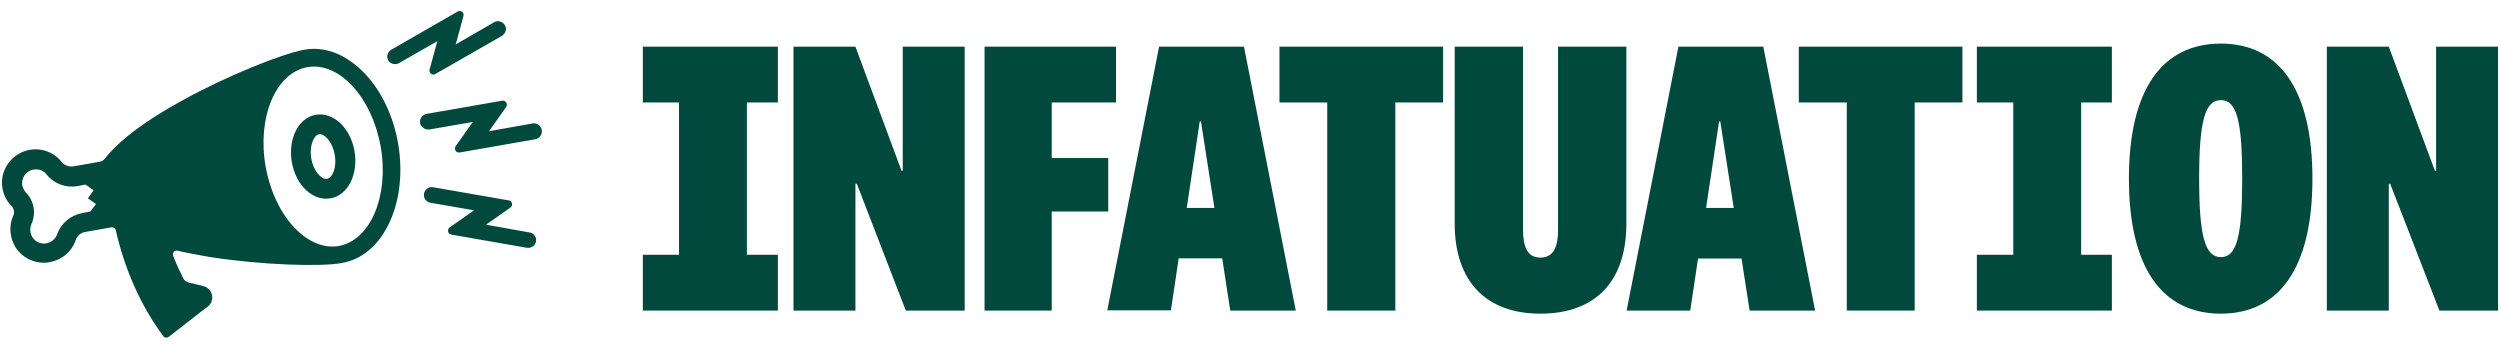
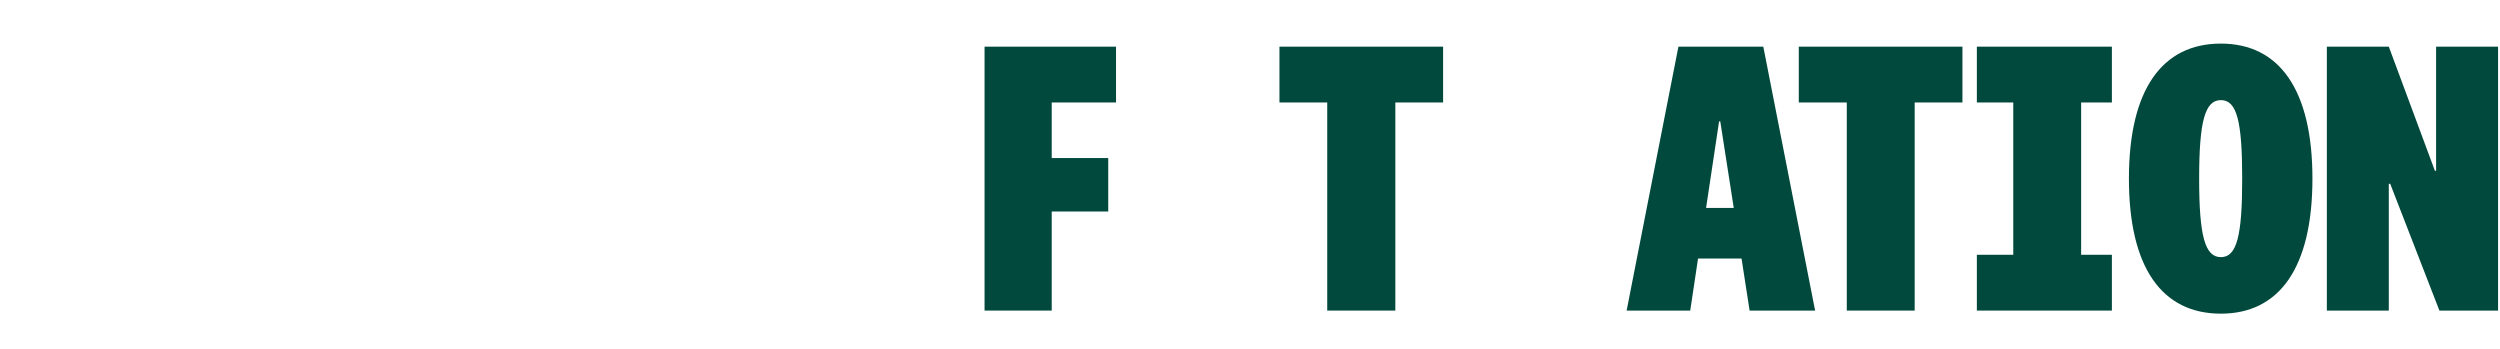
<svg xmlns="http://www.w3.org/2000/svg" width="416" height="58" viewBox="0 0 416 58" fill="none">
  <g clip-path="url(#clip0_39_327)">
-     <path d="M150.214 7.765H160.524V51.681H150.726L142.58 30.589H142.344V51.681H132.034V7.765H142.344L150.017 28.424H150.214V7.765Z" fill="#01493D" />
    <path d="M163.83 51.681V7.765H185.709V17.052H175.006V26.299H184.411V35.193H175.006V51.681H163.83Z" fill="#01493D" />
-     <path d="M203.377 42.984H196.137L194.838 51.642H184.253L192.872 7.765H206.998L215.615 51.681H204.715L203.377 42.984ZM197.476 34.602H202.079L199.837 20.2H199.639L197.476 34.602Z" fill="#01493D" />
    <path d="M220.851 51.681V17.052H212.901V7.765H240.133V17.052H232.183V51.681H220.851Z" fill="#01493D" />
-     <path d="M129.438 17.052V7.765H124.283H112.989H106.968V17.052H112.989V42.394H106.968V51.681H112.989H124.283H129.438V42.394H124.283V17.052H129.438Z" fill="#01493D" />
-     <path d="M351.418 17.052V7.765H346.302H335.009H328.949V17.052H335.009V42.394H328.949V51.681H335.009H346.302H351.418V42.394H346.302V17.052H351.418Z" fill="#01493D" />
-     <path d="M259.258 38.223V7.765H270.629V37.2C270.629 46.801 265.514 52.193 256.305 52.193C247.255 52.193 242.062 46.801 242.062 37.2V7.765H253.433V38.184C253.433 40.82 254.023 42.866 256.305 42.866C258.666 42.866 259.258 40.82 259.258 38.223Z" fill="#01493D" />
+     <path d="M351.418 17.052V7.765H346.302H335.009H328.949V17.052H335.009V42.394H328.949V51.681H335.009H351.418V42.394H346.302V17.052H351.418Z" fill="#01493D" />
    <path d="M289.794 43.024H282.553L281.255 51.681H270.671L279.289 7.765H293.414L302.034 51.681H291.134L289.794 43.024ZM283.891 34.602H288.496L286.254 20.2H286.056L283.891 34.602Z" fill="#01493D" />
    <path d="M307.306 51.681V17.052H299.319V7.765H326.549V17.052H318.602V51.681H307.306Z" fill="#01493D" />
    <path d="M384.789 29.723C384.789 44.559 379.279 52.193 369.559 52.193C359.761 52.193 354.252 44.559 354.252 29.723C354.252 14.927 359.761 7.254 369.559 7.254C379.279 7.254 384.789 14.927 384.789 29.723ZM365.938 29.723C365.938 39.325 366.923 42.788 369.559 42.788C372.197 42.788 373.101 39.285 373.101 29.723C373.101 20.122 372.197 16.659 369.559 16.659C366.923 16.659 365.938 20.122 365.938 29.723Z" fill="#01493D" />
    <path d="M405.367 7.765H415.678V51.681H405.919L397.733 30.589H397.497V51.681H387.187V7.765H397.497L405.17 28.424H405.367V7.765Z" fill="#01493D" />
-     <path fill-rule="evenodd" clip-rule="evenodd" d="M66.434 10.479L72.779 6.842L71.48 11.575C71.33 12.124 71.93 12.622 72.43 12.323L83.472 5.995C84.071 5.646 84.371 4.898 84.071 4.301C83.722 3.603 82.872 3.304 82.223 3.703L75.827 7.39L77.126 2.656C77.276 2.108 76.677 1.61 76.177 1.909L65.085 8.287C64.435 8.685 64.235 9.533 64.685 10.18C65.085 10.679 65.884 10.828 66.434 10.479ZM56.395 40.926C51.149 41.873 45.653 35.943 44.204 27.721C42.755 19.549 45.853 12.125 51.149 11.178C56.395 10.232 61.891 16.161 63.34 24.383C64.789 32.555 61.642 39.979 56.395 40.926ZM15.025 35.197L13.726 35.446C11.777 35.795 10.178 37.14 9.529 38.934C9.229 39.831 8.43 40.429 7.48 40.528C6.381 40.578 5.432 39.931 5.132 38.884C4.932 38.186 5.082 37.638 5.232 37.289C6.031 35.496 5.682 33.453 4.333 32.057C4.083 31.759 3.733 31.31 3.683 30.612C3.633 29.516 4.283 28.569 5.332 28.27C5.382 28.27 5.419 28.258 5.457 28.246C5.494 28.233 5.532 28.221 5.582 28.221C6.431 28.071 7.281 28.37 7.78 29.068C8.979 30.563 10.928 31.31 12.927 30.961L14.226 30.712L15.575 31.659L14.625 33.004L15.974 33.951L15.025 35.197ZM60.59 12.122C57.592 9.033 54.045 7.638 50.597 8.286C47.15 8.883 37.906 12.521 30.262 16.756C24.066 20.145 19.819 23.384 17.421 26.423C17.221 26.672 16.921 26.872 16.571 26.922L12.274 27.669C11.525 27.818 10.725 27.52 10.276 26.971C8.877 25.177 6.528 24.43 4.33 25.078C1.832 25.825 0.183 28.167 0.333 30.758C0.433 32.104 0.982 33.349 1.932 34.296C2.331 34.695 2.431 35.343 2.231 35.841C1.432 37.535 1.582 39.578 2.631 41.222C3.68 42.867 5.629 43.813 7.578 43.714C7.791 43.714 7.968 43.678 8.171 43.636L8.277 43.614C10.276 43.265 11.975 41.87 12.624 39.877C12.824 39.229 13.473 38.681 14.273 38.581L18.52 37.834C18.87 37.784 19.22 37.983 19.269 38.332C20.768 44.91 23.466 50.939 27.164 55.922C27.364 56.221 27.813 56.271 28.113 56.021L33.809 51.587L34.559 51.039C35.858 50.042 35.408 47.949 33.809 47.6L31.361 47.002C31.011 46.903 30.661 46.654 30.512 46.355C29.912 45.159 29.312 43.863 28.813 42.568C28.613 42.069 29.062 41.571 29.562 41.721C30.88 42.039 32.294 42.294 33.778 42.562C34.15 42.629 34.527 42.697 34.908 42.767C43.552 44.112 53.445 44.411 56.893 43.764C60.34 43.166 63.188 40.674 64.937 36.738C66.586 33.05 67.036 28.416 66.236 23.832C65.437 19.248 63.438 15.062 60.59 12.122ZM54.394 29.766C53.495 29.915 52.145 28.47 51.796 26.377C51.446 24.284 52.195 22.491 53.095 22.341C53.994 22.192 55.343 23.637 55.693 25.729C56.093 27.772 55.343 29.616 54.394 29.766ZM52.549 19.101C49.651 19.599 47.902 23.087 48.552 26.973C49.251 30.86 52.049 33.501 54.997 33.003C57.895 32.505 59.644 29.016 58.994 25.13C58.295 21.243 55.447 18.602 52.549 19.101ZM81.371 21.838L88.615 20.542C89.365 20.393 90.114 20.941 90.164 21.788C90.214 22.485 89.715 23.083 89.015 23.183L76.474 25.375C75.924 25.475 75.475 24.827 75.825 24.329L78.672 20.293L71.478 21.539C70.828 21.638 70.129 21.24 69.928 20.592C69.729 19.845 70.228 19.097 70.978 18.948L83.569 16.755C84.119 16.655 84.568 17.303 84.219 17.802L81.371 21.838ZM80.881 37.387L88.126 38.683C88.925 38.833 89.375 39.58 89.175 40.277C88.975 40.975 88.326 41.324 87.626 41.224L75.085 39.032C74.535 38.932 74.335 38.184 74.835 37.836L78.882 34.995L71.687 33.75C70.988 33.65 70.488 33.052 70.538 32.355C70.588 31.557 71.338 31.009 72.087 31.159L84.678 33.351C85.228 33.451 85.428 34.198 84.928 34.547L80.881 37.387Z" fill="#01493D" />
  </g>
  <defs>
    <clipPath id="clip0_39_327">
      <rect width="415.355" height="58" fill="white" transform="translate(0.323)" />
    </clipPath>
  </defs>
</svg>